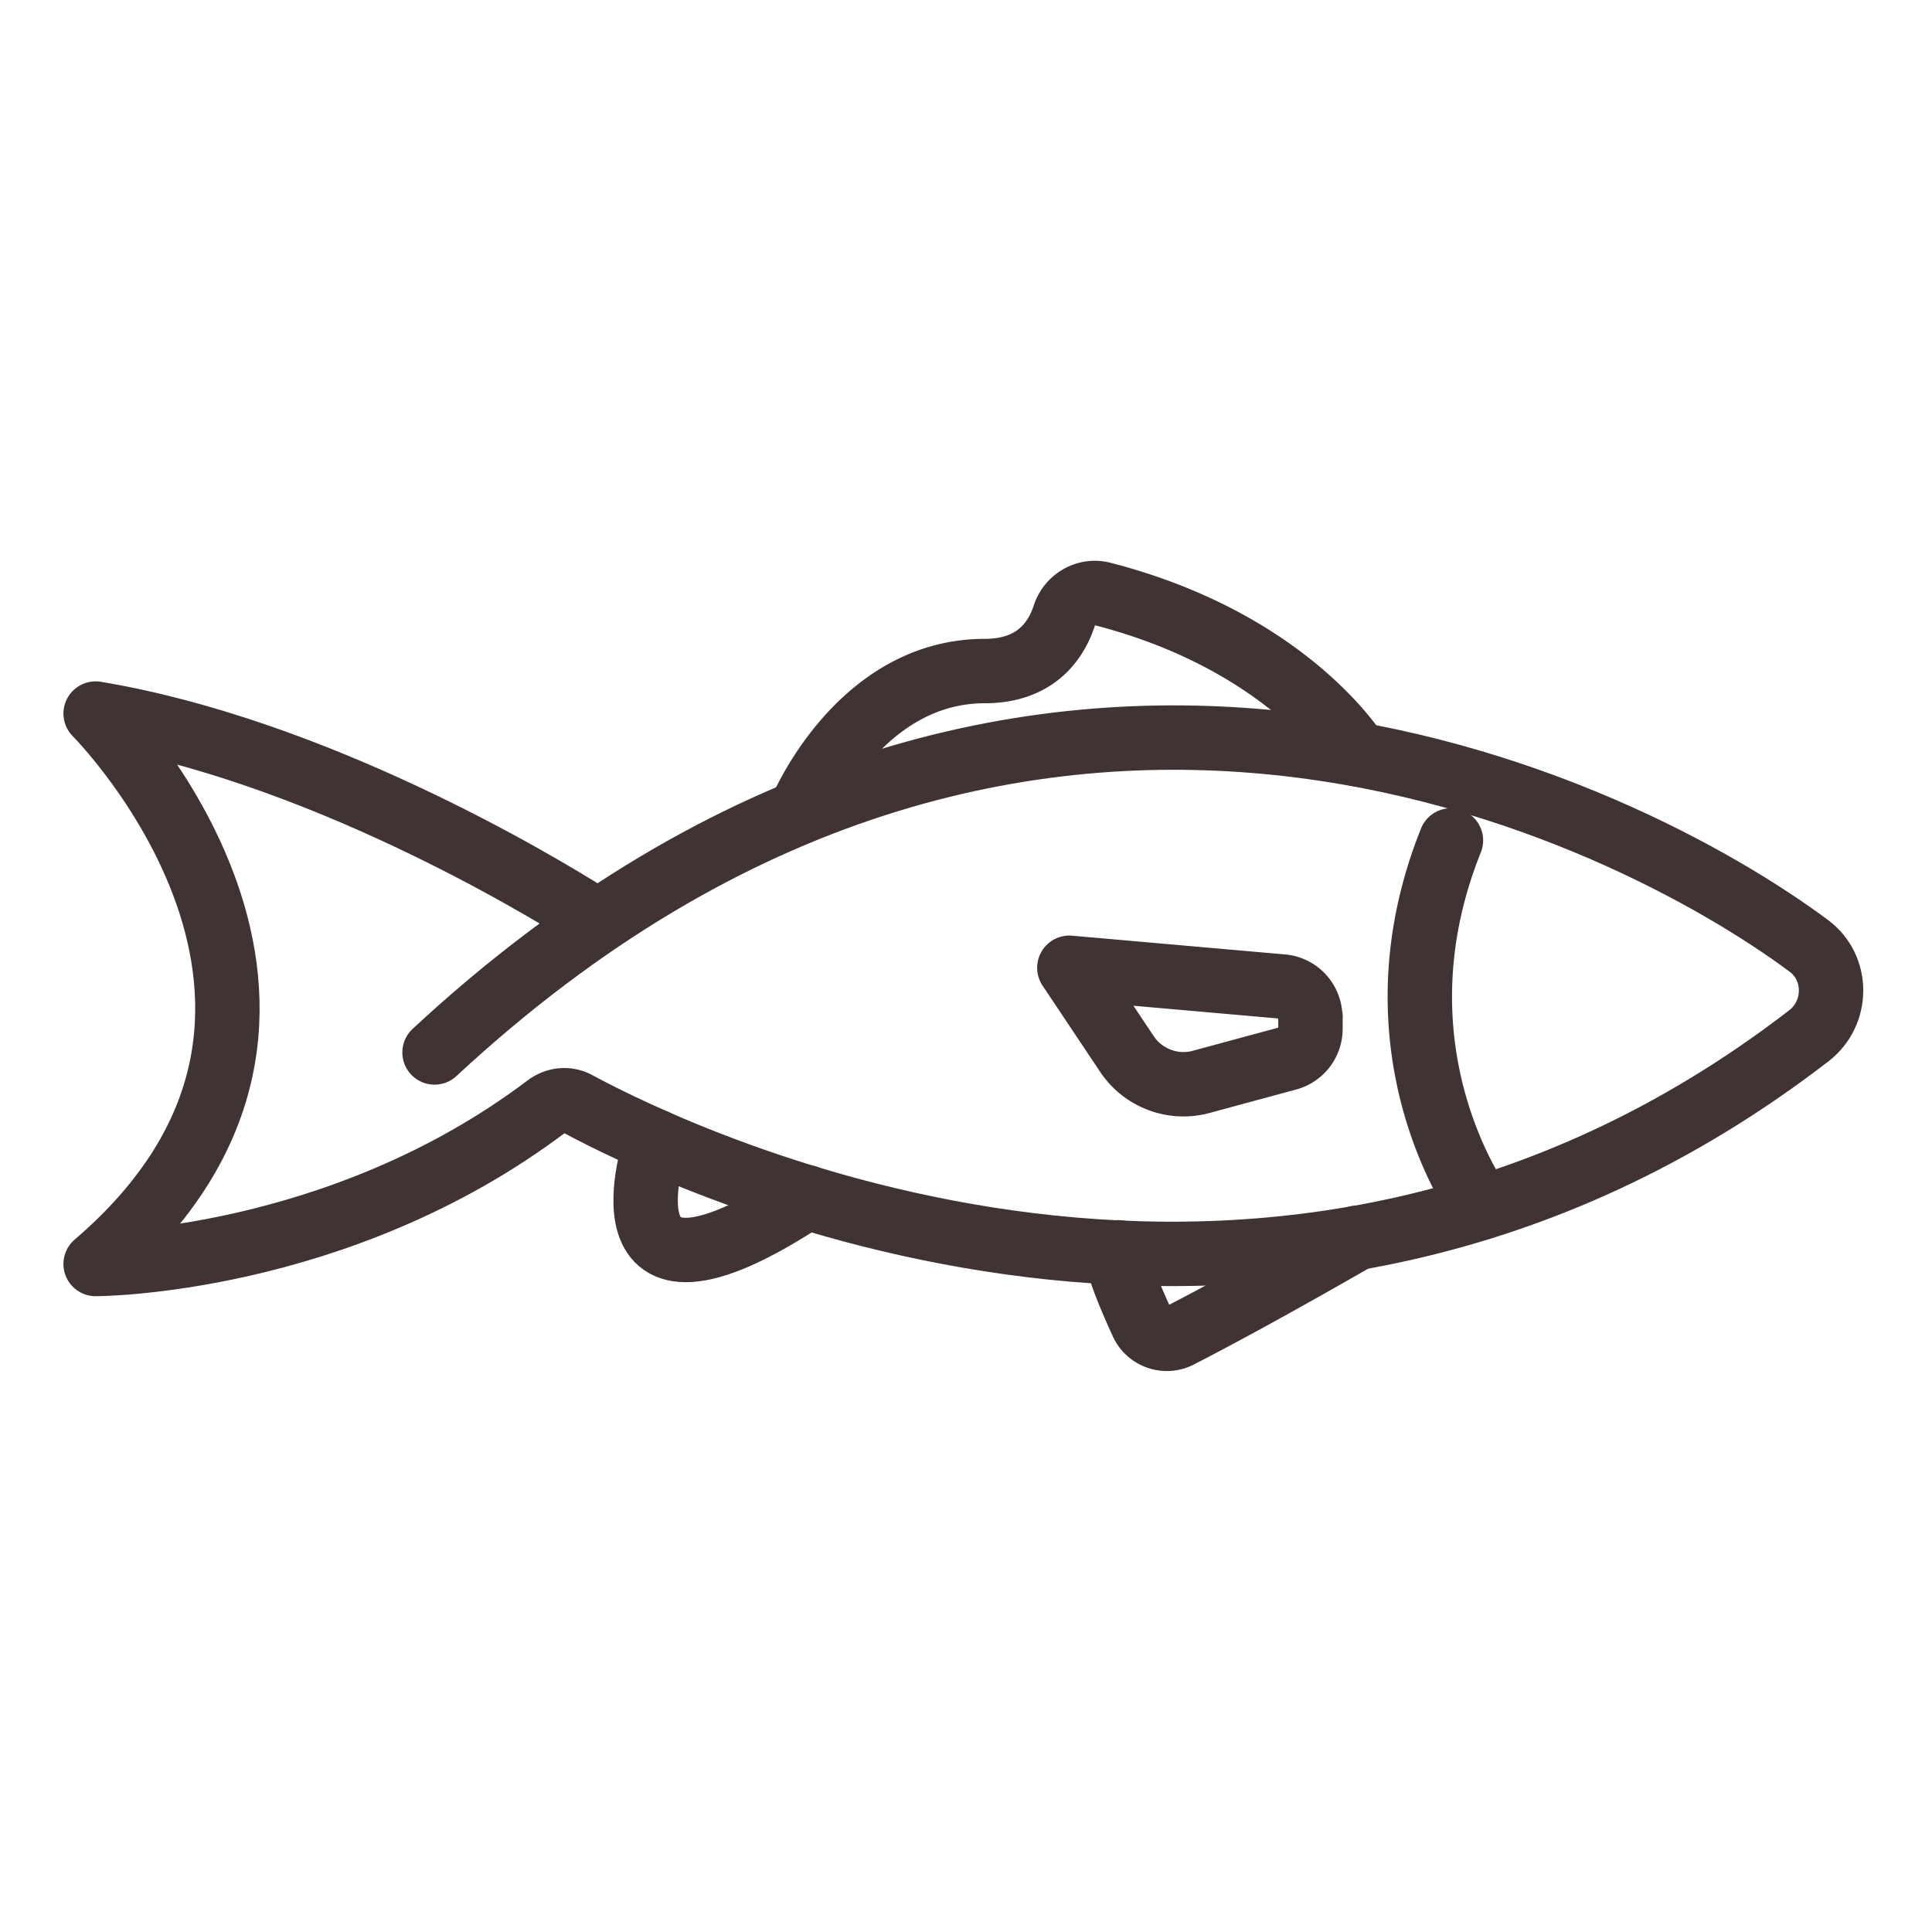
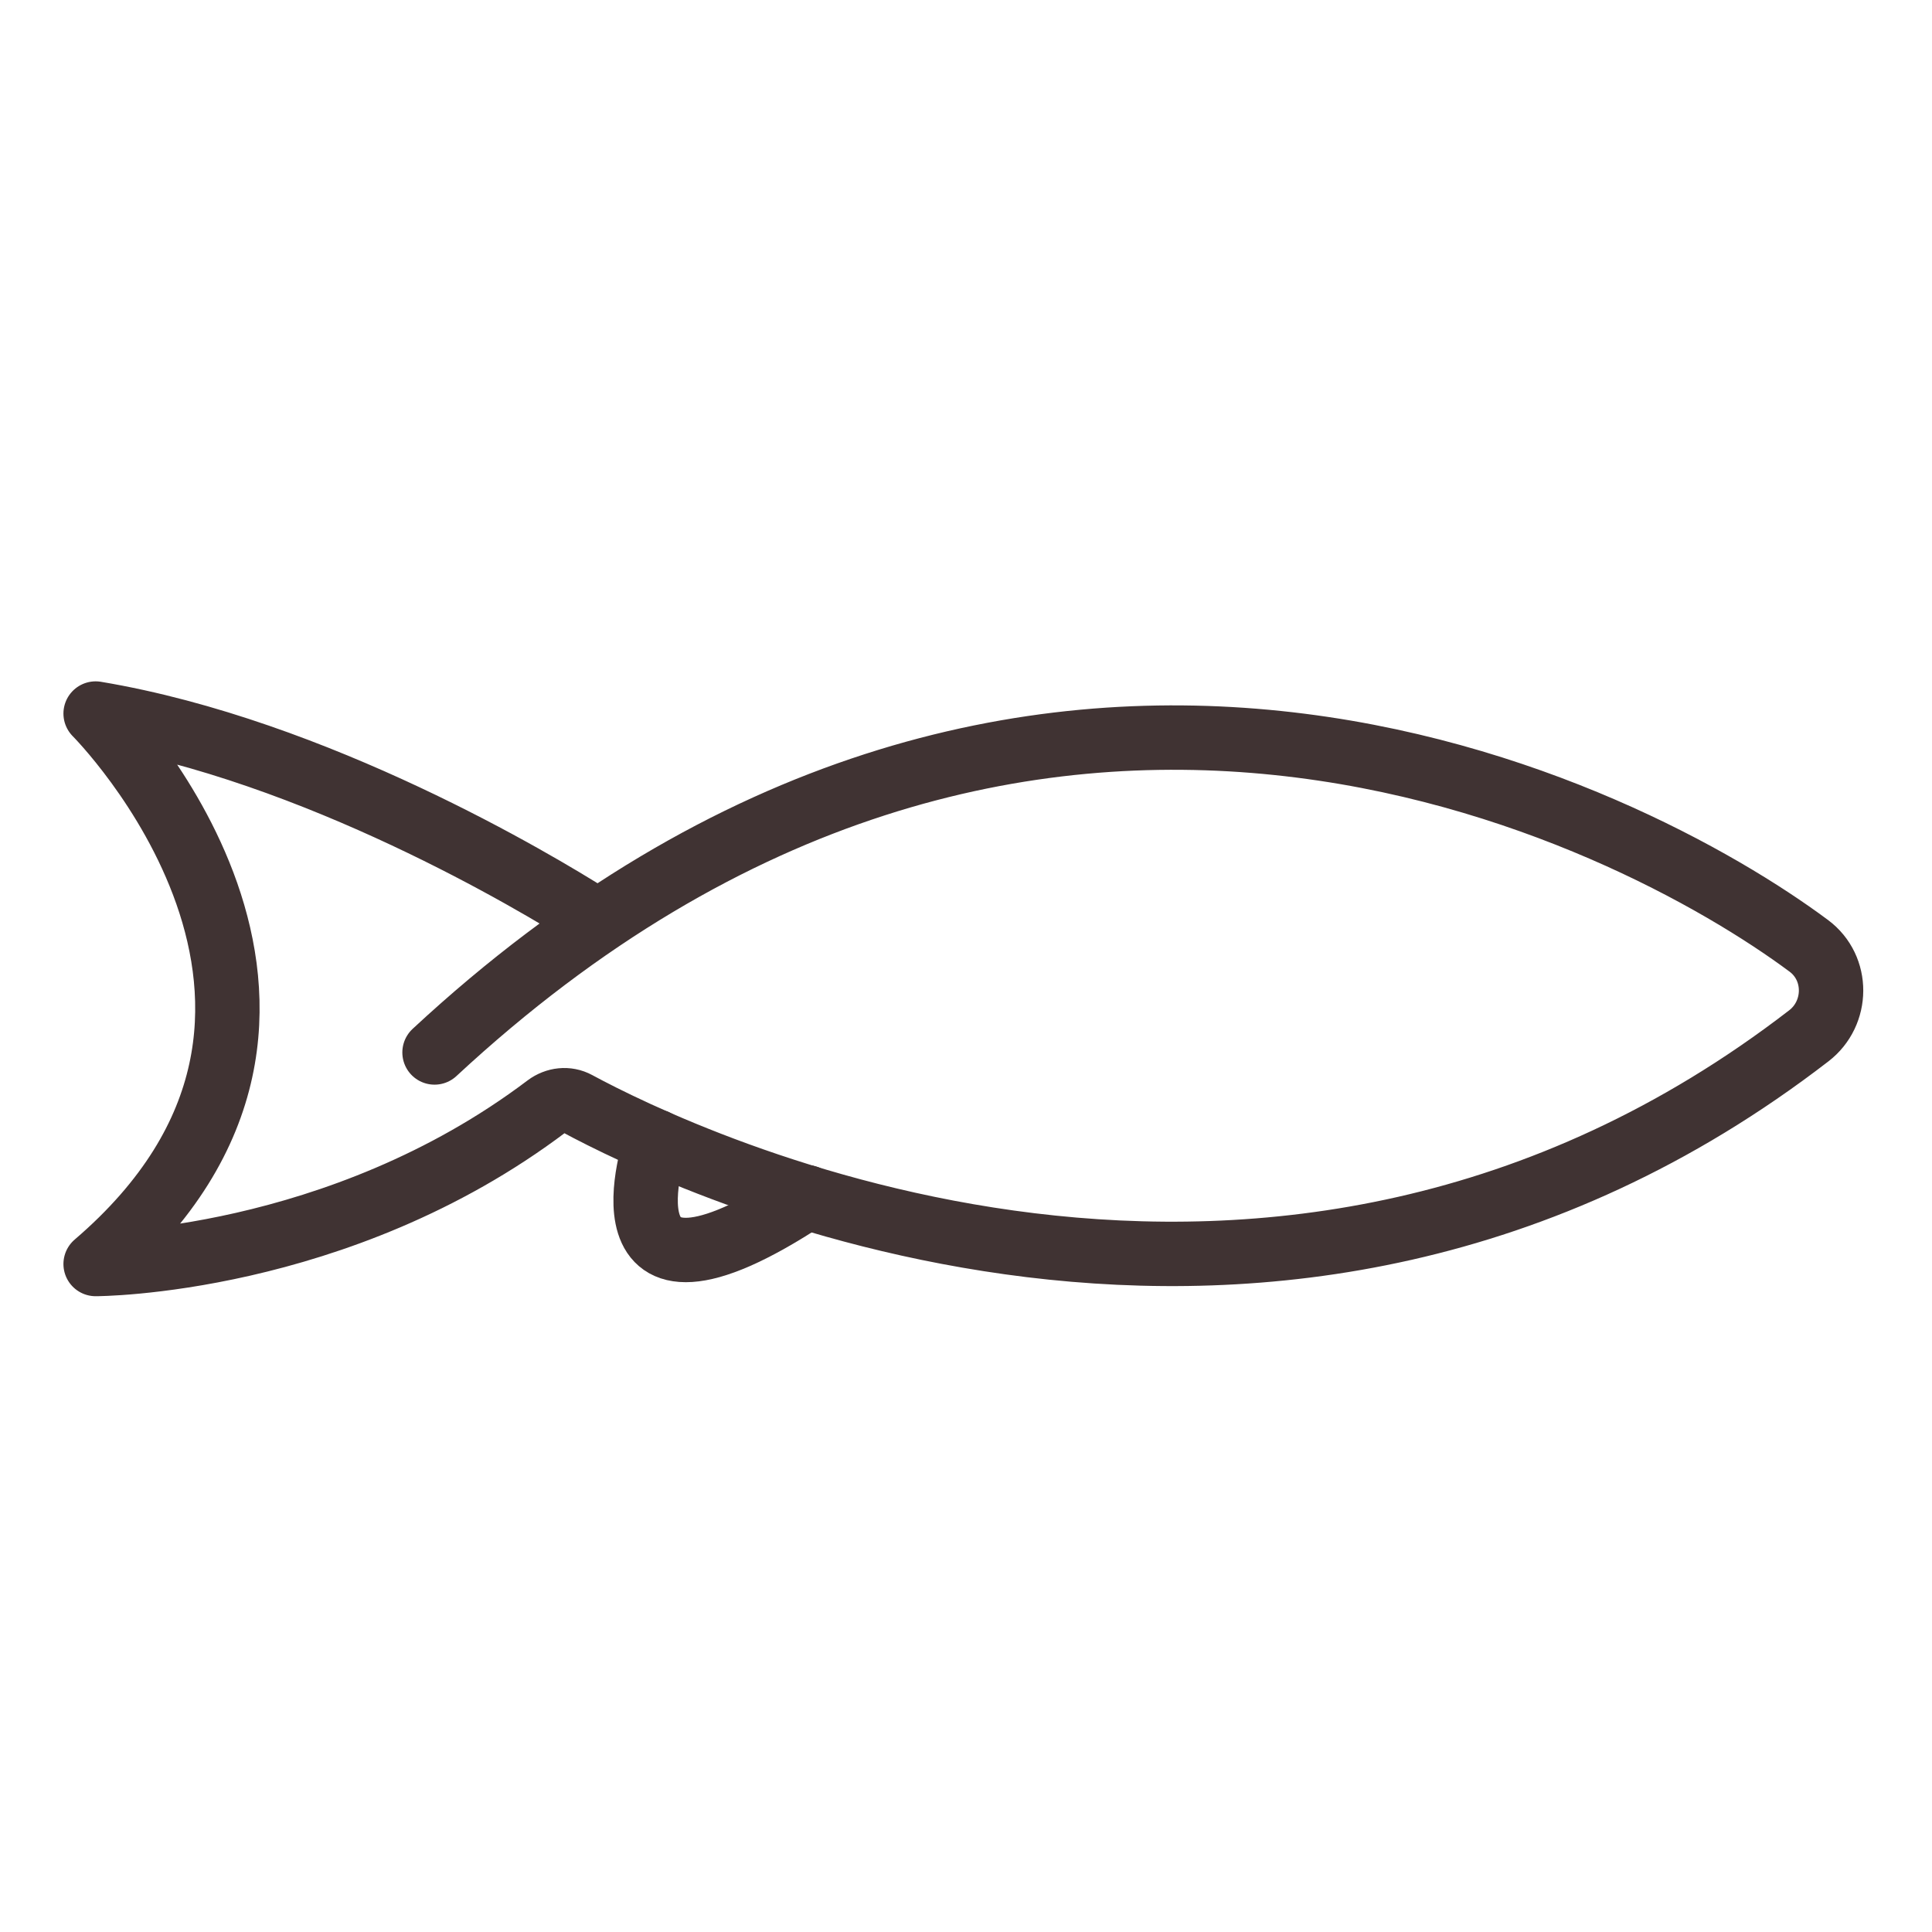
<svg xmlns="http://www.w3.org/2000/svg" viewBox="0 0 24 24" fill="none" height="24" width="24">
  <path d="M8.15 14.182s-.866 2.495 1.872.691" stroke-width=".8" stroke-linejoin="round" stroke-linecap="round" stroke="#403333" />
  <path d="M7.342 11.393c-.678-.428-3.416-2.071-6.154-2.529 0 0 3.683 3.683 0 6.838 0 0 3.012 0 5.606-1.961.11-.082.253-.099.373-.034 1.273.688 8.652 4.288 15.302-.839.366-.281.373-.842 0-1.119-2.208-1.643-9.703-5.517-17.071 1.325" stroke-width=".8" stroke-linejoin="round" stroke-linecap="round" stroke="#403333" />
-   <path d="M18.407 14.999s-1.437-1.93-.383-4.559M16.86 9.37s-.845-1.396-3.166-1.992c-.202-.051-.407.069-.472.267-.099.305-.349.691-.989.691-1.578 0-2.293 1.749-2.293 1.749M16.86 15.376s-1.201.698-2.211 1.218c-.171.089-.383.014-.462-.161-.147-.322-.346-.784-.294-.876M16.279 12.631v.151a.381.381 0 0 1-.281.366l-1.075.291c-.349.096-.722-.044-.924-.346l-.715-1.071 2.646.233c.195.017.346.181.346.38l.004-.003Z" stroke-width=".8" stroke-linejoin="round" stroke-linecap="round" stroke="#403333" />
</svg>